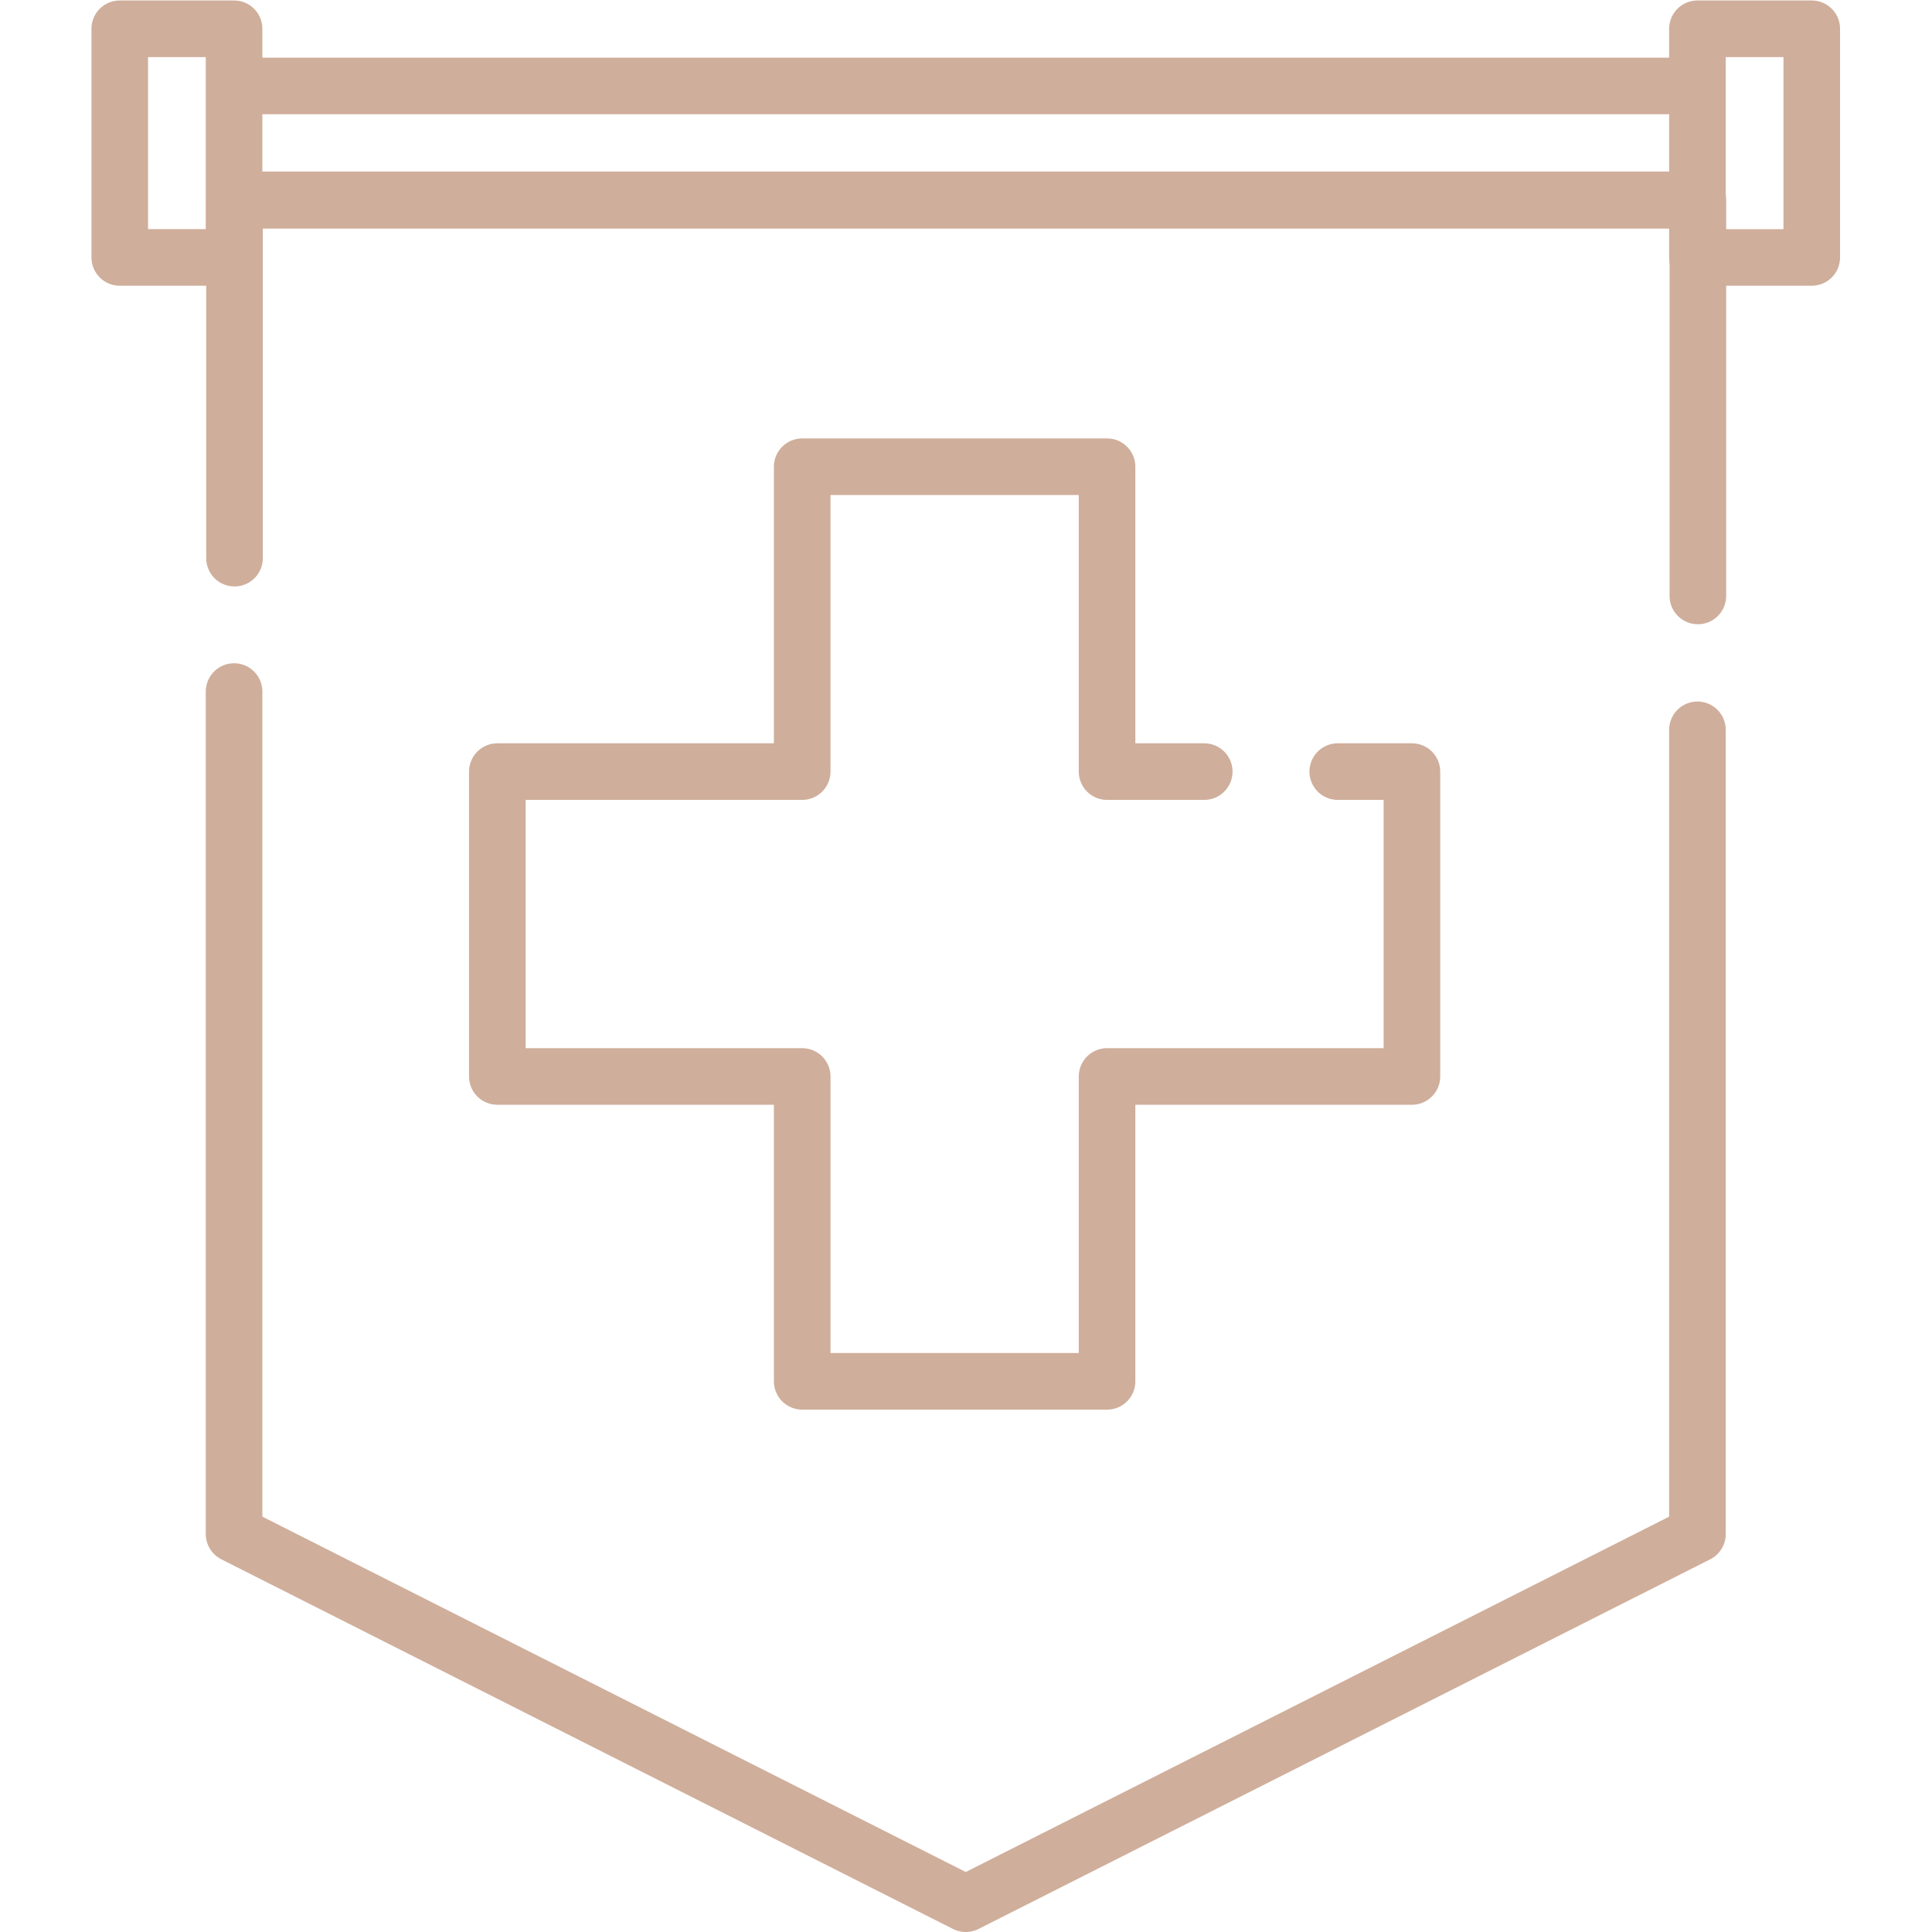
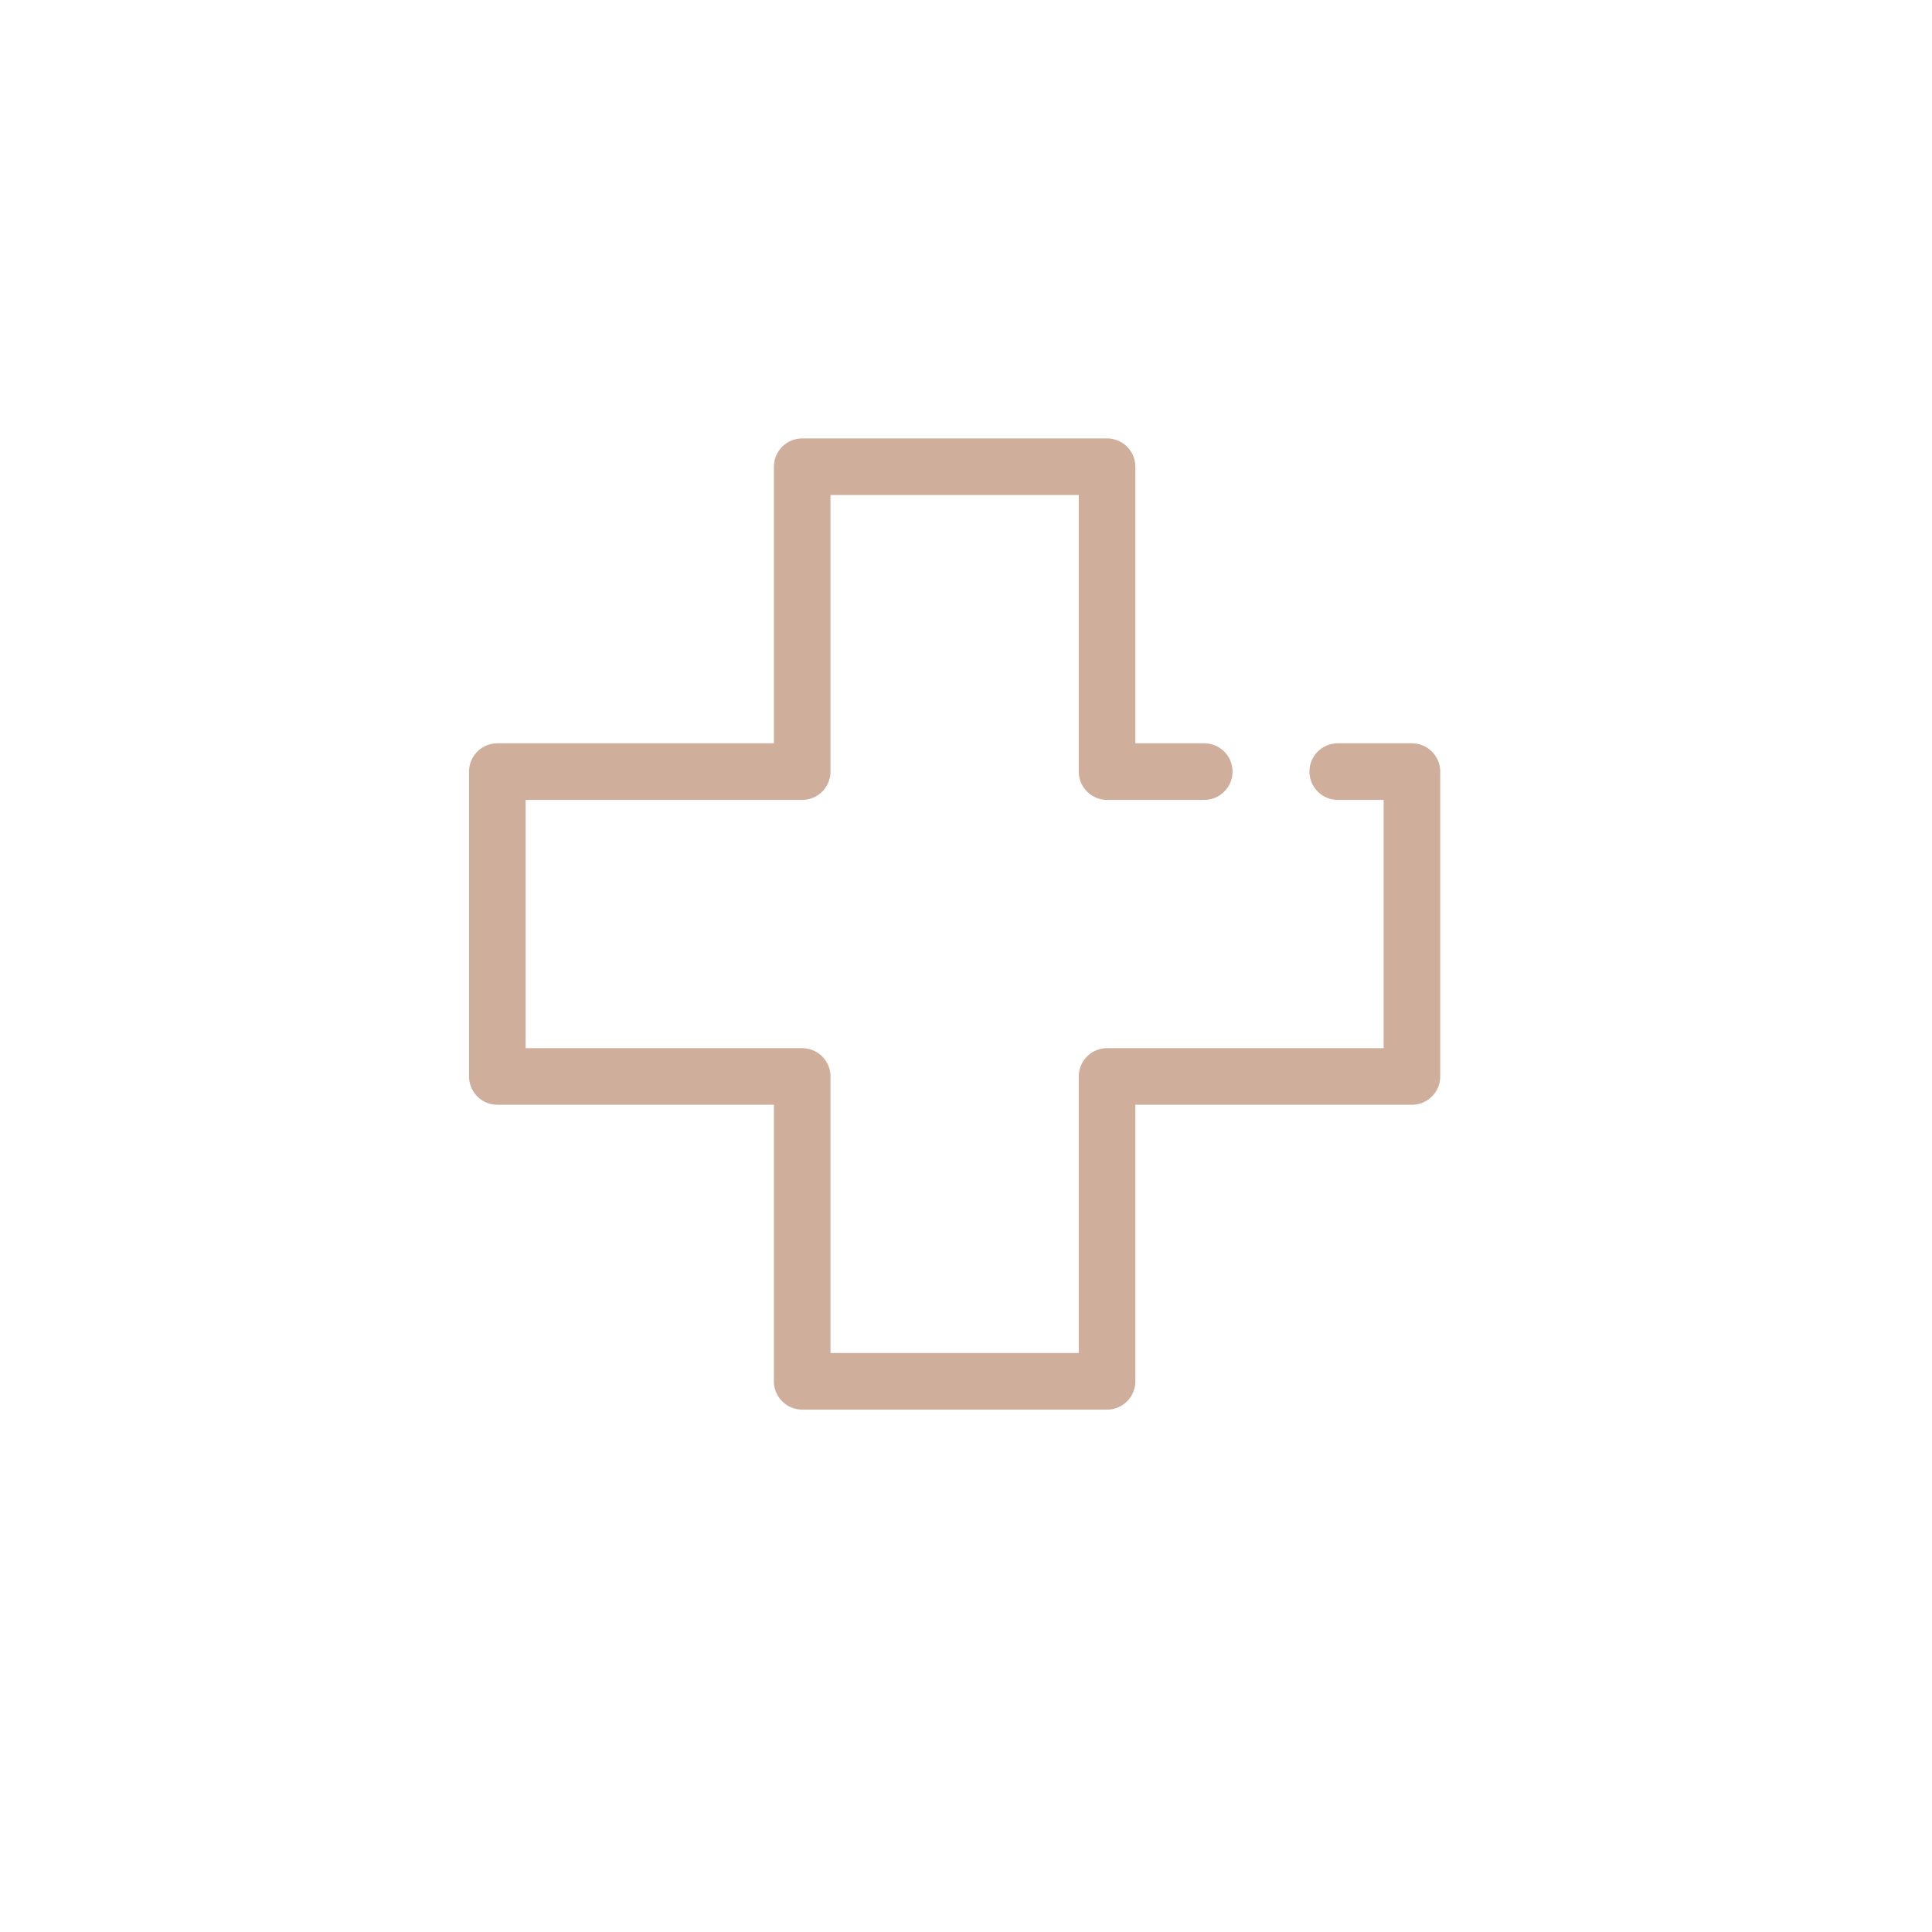
<svg xmlns="http://www.w3.org/2000/svg" class="" xml:space="preserve" style="enable-background:new 0 0 512 512" viewBox="0 0 682.667 682.667" y="0" x="0" height="512" width="512" version="1.1">
  <g>
    <defs>
      <clipPath clipPathUnits="userSpaceOnUse" id="a">
-         <path data-original="#000000" opacity="1" fill="#cfae9b" d="M0 512h512V0H0Z" />
-       </clipPath>
+         </clipPath>
    </defs>
-     <path opacity="1" data-original="#000000" stroke-opacity="" stroke-dasharray="none" stroke-miterlimit="10" stroke-linejoin="round" stroke-linecap="round" stroke-width="15" stroke="#cfae9b" fill="none" transform="matrix(1.333 0 0 -1.333 599.935 210.574)" style="stroke-width:15;stroke-linecap:round;stroke-linejoin:round;stroke-miterlimit:10;stroke-dasharray:none;stroke-opacity:1" d="M0 0v104.973h-387.902V10.017" />
    <g transform="matrix(1.333 0 0 -1.333 0 682.667)" clip-path="url(#a)">
      <path opacity="1" data-original="#000000" stroke-opacity="" stroke-dasharray="none" stroke-miterlimit="10" stroke-linejoin="round" stroke-linecap="round" stroke-width="15" stroke="#cfae9b" fill="none" transform="translate(62.049 328.816)" style="stroke-width:15;stroke-linecap:round;stroke-linejoin:round;stroke-miterlimit:10;stroke-dasharray:none;stroke-opacity:1" d="M0 0v-223.33l193.951-97.986 193.951 97.986v213.186" />
-       <path opacity="1" data-original="#000000" stroke-opacity="" stroke-dasharray="none" stroke-miterlimit="10" stroke-linejoin="round" stroke-linecap="round" stroke-width="15" stroke="#cfae9b" fill="none" style="stroke-width:15;stroke-linecap:round;stroke-linejoin:round;stroke-miterlimit:10;stroke-dasharray:none;stroke-opacity:1" d="M449.951 459.043H62.049v30.305h387.902zM449.951 504.5h30.305v-60.61h-30.305zM31.744 504.5h30.305v-60.61H31.744Z" />
    </g>
    <path opacity="1" data-original="#000000" stroke-opacity="" stroke-dasharray="none" stroke-miterlimit="10" stroke-linejoin="round" stroke-linecap="round" stroke-width="15" stroke="#cfae9b" fill="none" transform="matrix(1.333 0 0 -1.333 425.514 272.642)" style="stroke-width:15;stroke-linecap:round;stroke-linejoin:round;stroke-miterlimit:10;stroke-dasharray:none;stroke-opacity:1" d="M0 0h-25.759v80.813h-80.813V0h-80.813v-80.813h80.813v-80.813h80.813v80.813h80.813V0H35.387" />
  </g>
</svg>